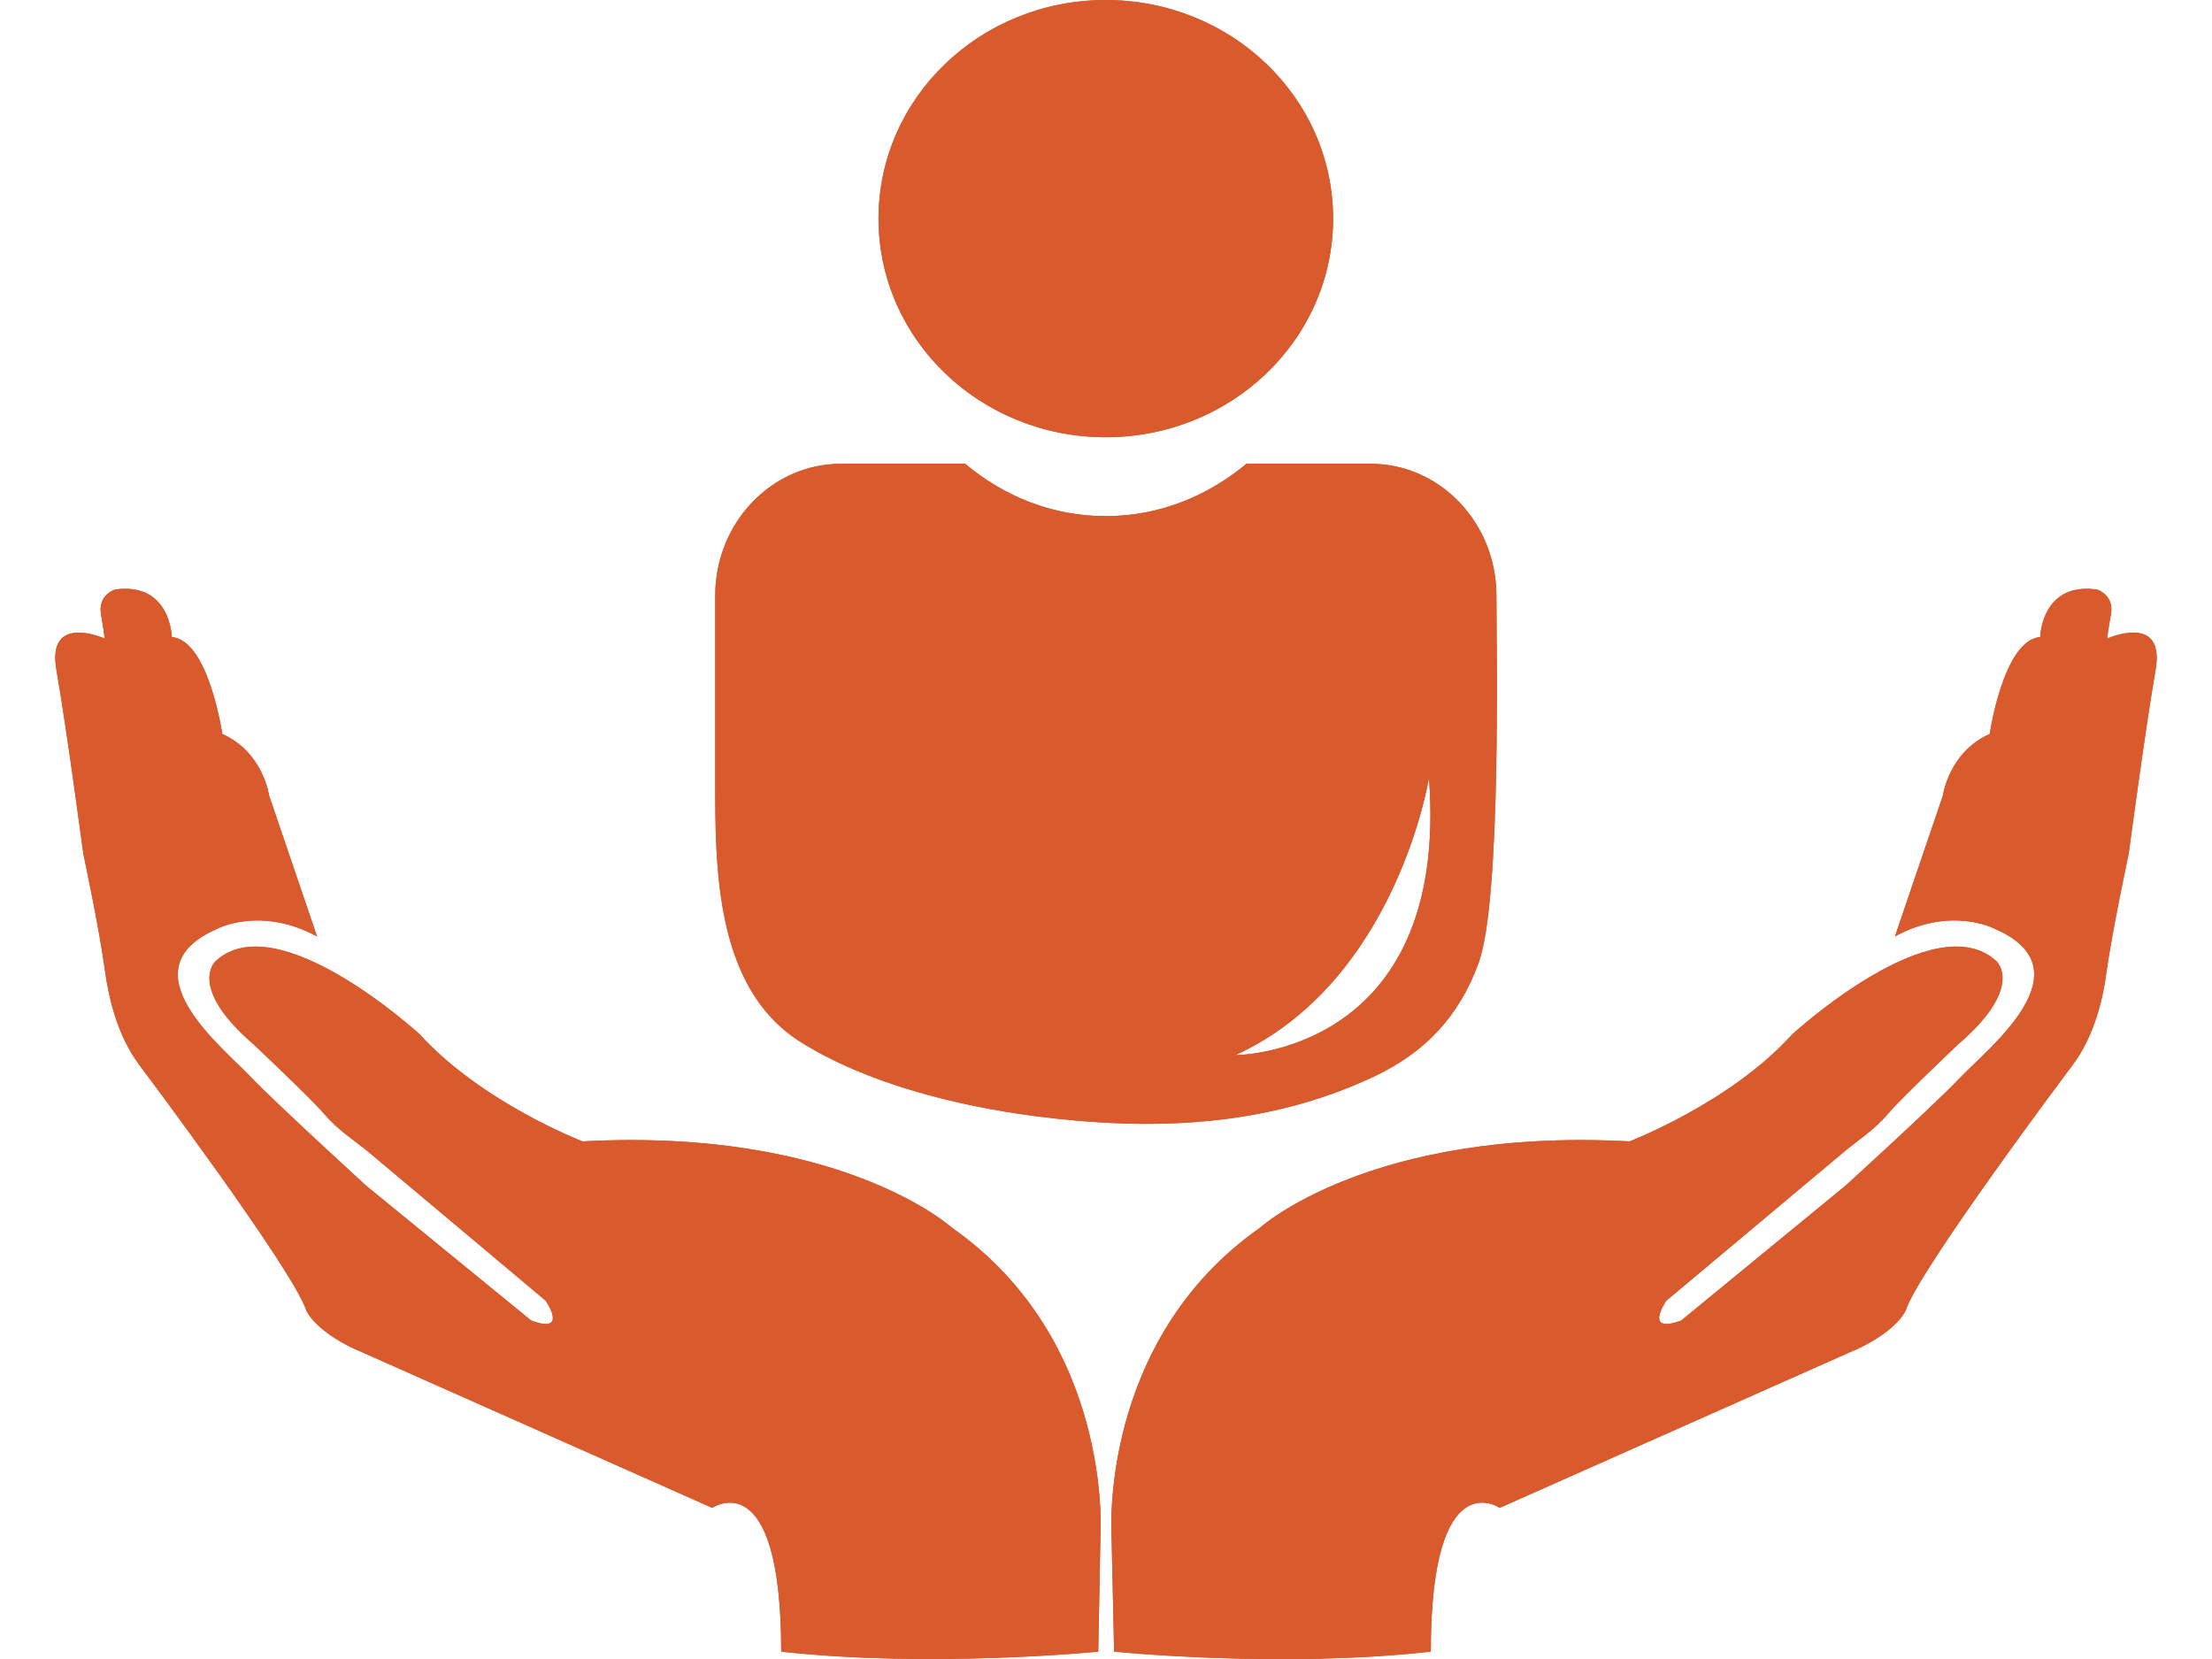
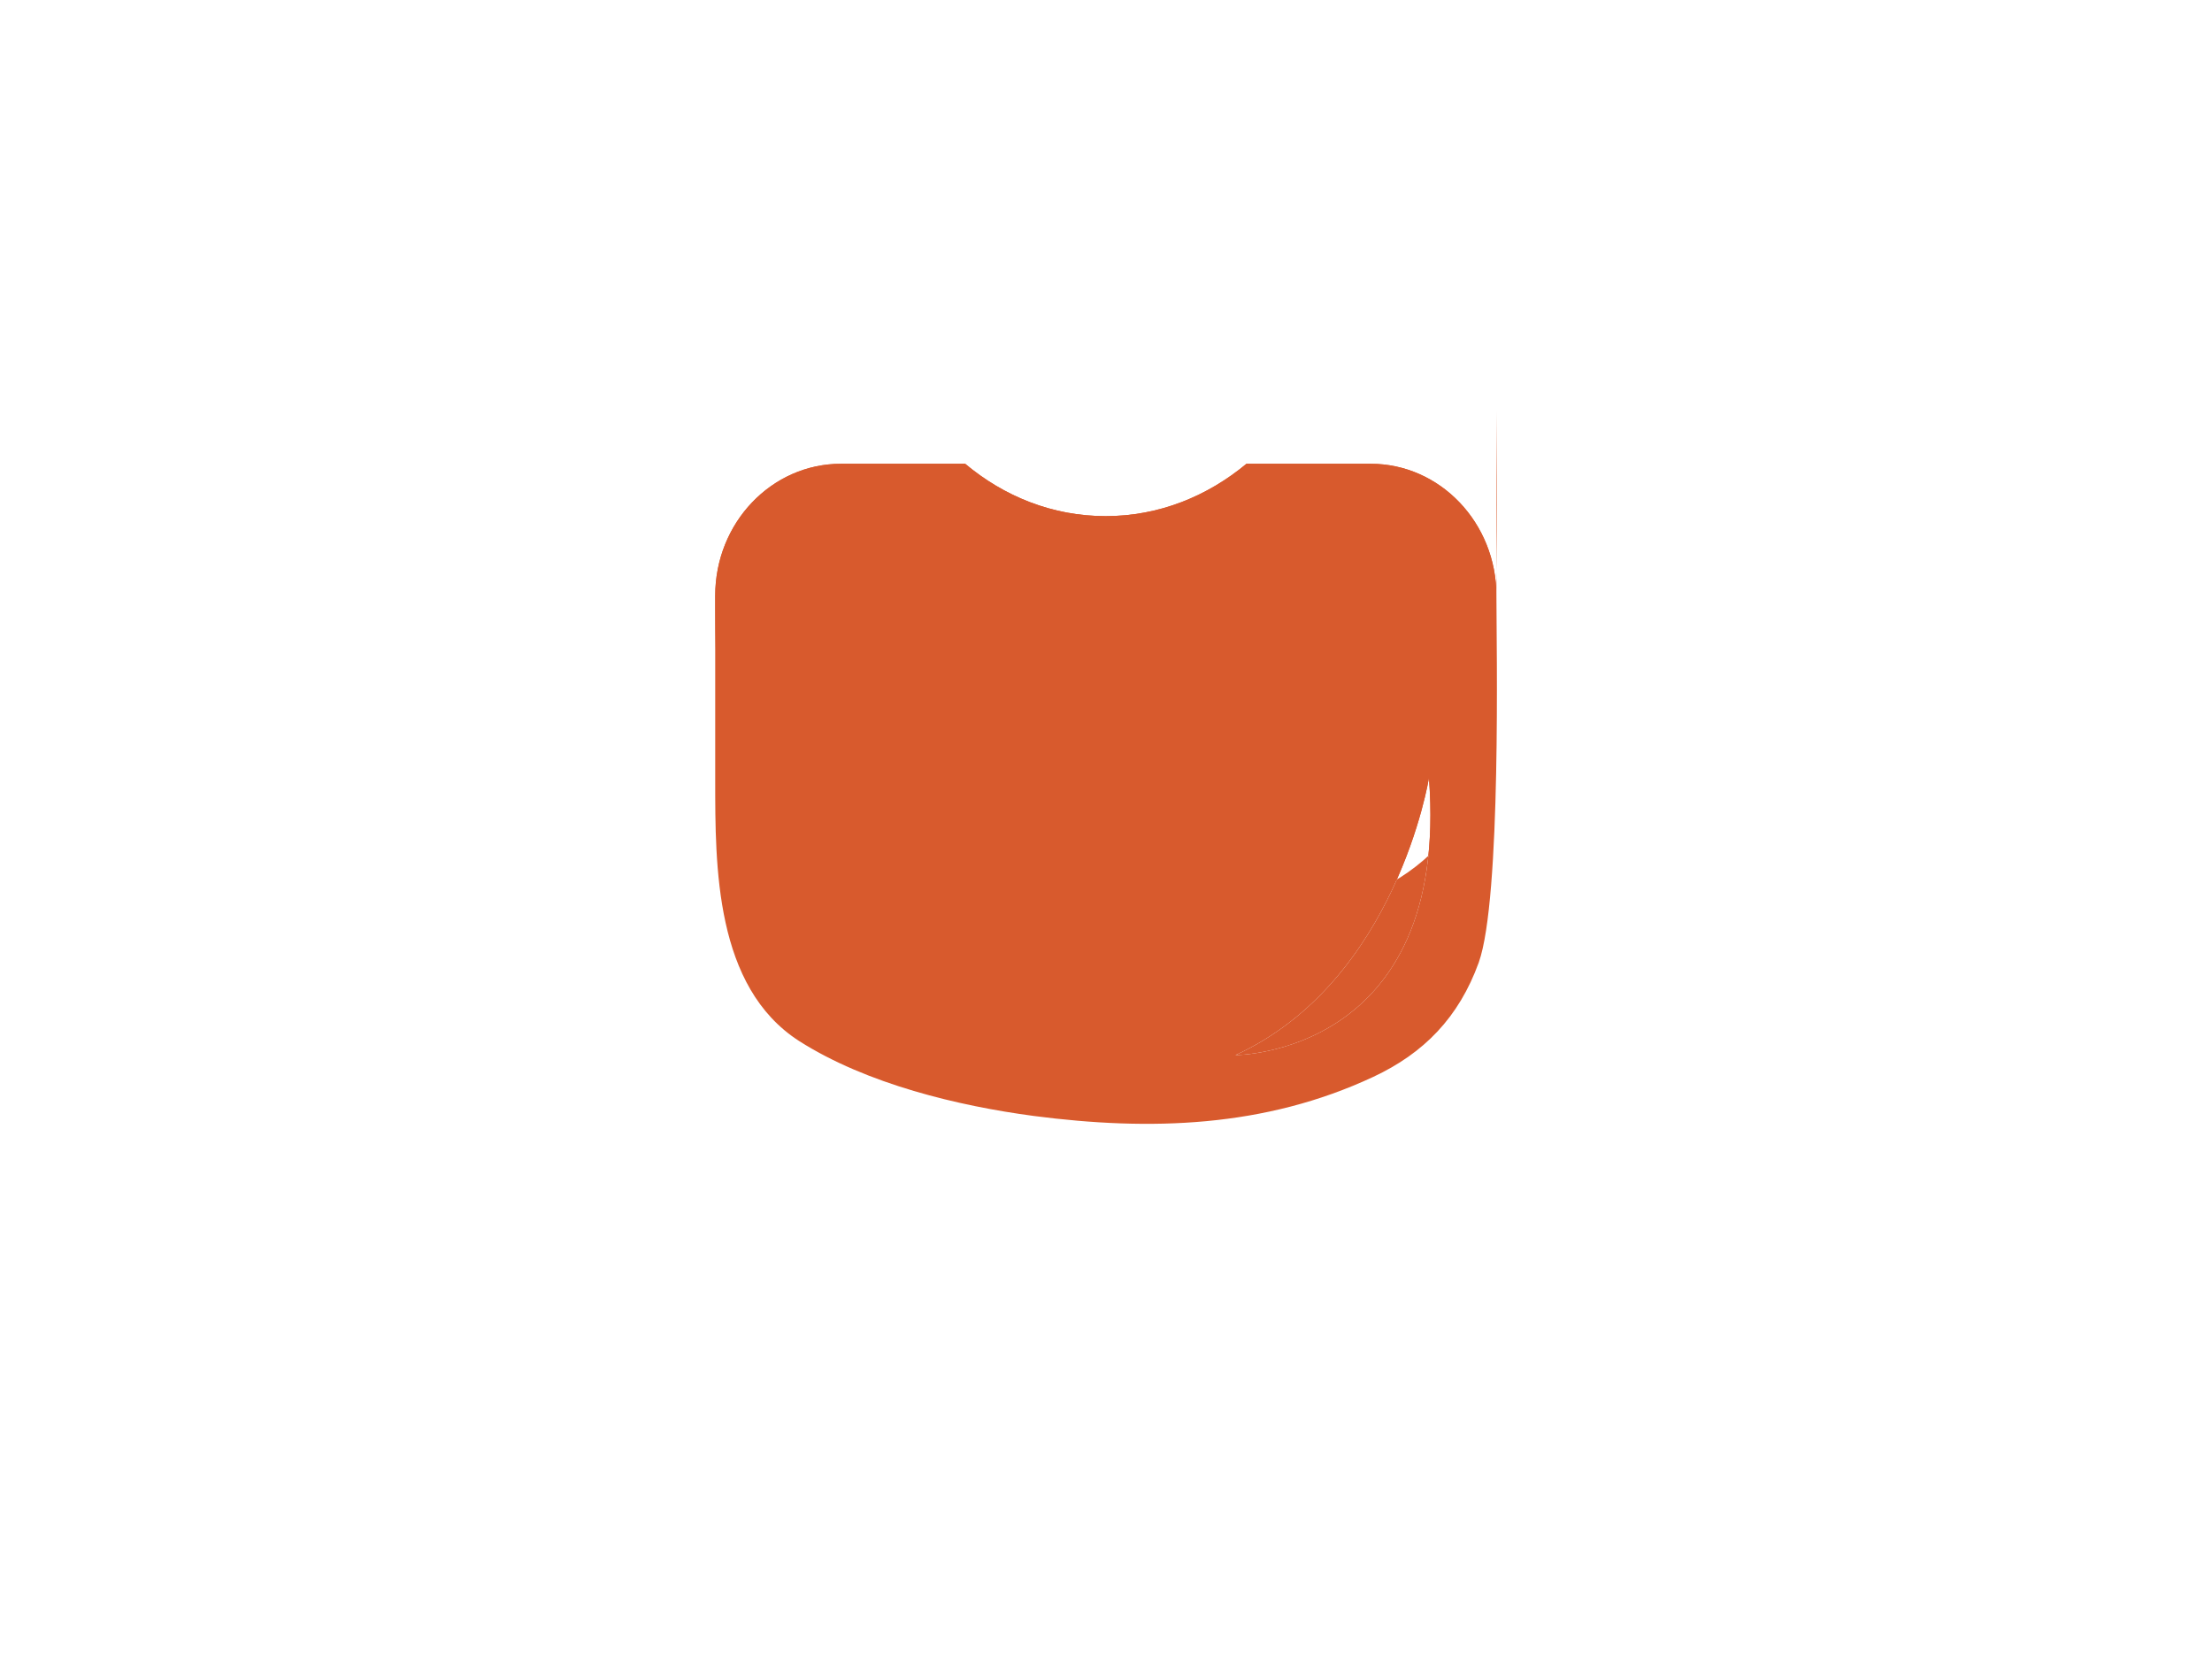
<svg xmlns="http://www.w3.org/2000/svg" version="1" preserveAspectRatio="xMinYMin" viewBox="0 0 60 45.004" enable-background="new 0 0 60 45.004">
  <g fill="#D85A2D">
-     <path d="M36.16 5.93c0 3.28-2.76 5.93-6.17 5.93-3.4 0-6.16-2.65-6.16-5.93s2.76-5.93 6.16-5.93c3.41 0 6.17 2.65 6.17 5.93z" />
    <path fill-rule="evenodd" clip-rule="evenodd" d="M40.59 16.16c0-1.98-1.53-3.58-3.41-3.58h-3.37c-1.06.88-2.37 1.42-3.82 1.42s-2.76-.54-3.81-1.42h-3.37c-1.88 0-3.41 1.6-3.41 3.58v5.01c0 2.33-.01 5.6 2.28 7.07 1.84 1.17 4.33 1.76 6.36 2.03 3.15.41 6.26.32 9.21-1.06 1.37-.64 2.32-1.61 2.86-3.1.62-1.73.48-8.64.48-9.95zm-7.08 12.46c4.37-2 5.25-7.52 5.25-7.52.57 7.52-5.25 7.52-5.25 7.52z" />
-     <path d="M25.82 33.3s-3-2.72-10.02-2.34c0 0-2.73-1.05-4.41-2.9 0 0-3.88-3.56-5.55-1.98 0 0-.76.7 1.04 2.25 0 0 1.57 1.48 1.9 1.87.39.46.83.73 1.22 1.05l4.8 4.03s.64.92-.39.54l-4.48-3.66s-2.42-2.21-3.11-2.93c-.75-.8-3.49-2.93-.92-4.04 0 0 1.17-.62 2.7.21l-1.3-3.82s-.16-1.18-1.27-1.67c0 0-.37-2.55-1.37-2.63 0 0-.03-1.5-1.54-1.29 0 0-.47.14-.38.67.09.54.1.66.1.66s-1.58-.71-1.31.85c.28 1.6.73 4.99.73 4.99s.43 2 .59 3.19c.09.64.31 1.72.94 2.55 0 0 4.17 5.55 4.52 6.65 0 0 .25.61 1.56 1.15l9.45 4.2s1.87-1.28 1.87 3.9c4.08.45 8.6 0 8.6 0l.06-3.17s.35-5.26-4.03-8.33zm31.34-15.98s0-.12.1-.66c.09-.53-.38-.67-.38-.67-1.51-.21-1.54 1.29-1.54 1.29-1 .08-1.37 2.63-1.37 2.63-1.11.49-1.27 1.67-1.27 1.67l-1.3 3.82c1.52-.83 2.7-.21 2.7-.21 2.57 1.11-.17 3.24-.93 4.04-.68.72-3.11 2.93-3.11 2.93l-4.46 3.66c-1.04.38-.4-.54-.4-.54l4.81-4.03c.38-.32.82-.59 1.21-1.05.33-.39 1.89-1.87 1.89-1.87 1.81-1.55 1.05-2.25 1.05-2.25-1.68-1.58-5.55 1.98-5.55 1.98-1.67 1.85-4.41 2.9-4.41 2.9-7.02-.38-10.02 2.34-10.02 2.34-4.38 3.07-4.03 8.33-4.03 8.33l.07 3.17s4.51.46 8.59 0c0-5.18 1.87-3.9 1.87-3.9l9.45-4.2c1.31-.54 1.56-1.15 1.56-1.15.35-1.1 4.52-6.65 4.52-6.65.63-.83.85-1.91.93-2.55.17-1.19.6-3.19.6-3.19s.45-3.39.73-4.99c.27-1.56-1.31-.85-1.31-.85z" />
  </g>
  <g fill="#D85A2D">
-     <path d="M36.16 5.93c0 3.28-2.76 5.93-6.17 5.93-3.4 0-6.16-2.65-6.16-5.93s2.76-5.93 6.16-5.93c3.41 0 6.17 2.65 6.17 5.93z" />
-     <path fill-rule="evenodd" clip-rule="evenodd" d="M40.59 16.16c0-1.98-1.53-3.58-3.41-3.58h-3.37c-1.06.88-2.37 1.42-3.82 1.42s-2.76-.54-3.81-1.42h-3.37c-1.88 0-3.41 1.6-3.41 3.58v5.01c0 2.33-.01 5.6 2.28 7.07 1.84 1.17 4.33 1.76 6.36 2.03 3.15.41 6.26.32 9.21-1.06 1.37-.64 2.32-1.61 2.86-3.1.62-1.73.48-8.64.48-9.95zm-7.08 12.46c4.37-2 5.25-7.52 5.25-7.52.57 7.52-5.25 7.52-5.25 7.52z" />
-     <path d="M25.82 33.3s-3-2.72-10.02-2.34c0 0-2.73-1.05-4.41-2.9 0 0-3.88-3.56-5.55-1.98 0 0-.76.7 1.04 2.25 0 0 1.57 1.48 1.9 1.87.39.46.83.73 1.22 1.05l4.8 4.03s.64.92-.39.54l-4.48-3.66s-2.42-2.21-3.11-2.93c-.75-.8-3.49-2.93-.92-4.04 0 0 1.17-.62 2.7.21l-1.3-3.82s-.16-1.18-1.27-1.67c0 0-.37-2.55-1.37-2.63 0 0-.03-1.5-1.54-1.29 0 0-.47.14-.38.67.09.54.1.66.1.66s-1.58-.71-1.31.85c.28 1.6.73 4.99.73 4.99s.43 2 .59 3.19c.09.64.31 1.72.94 2.55 0 0 4.17 5.55 4.52 6.65 0 0 .25.61 1.56 1.15l9.45 4.2s1.87-1.28 1.87 3.9c4.08.45 8.6 0 8.6 0l.06-3.17s.35-5.26-4.03-8.33zm31.34-15.98s0-.12.1-.66c.09-.53-.38-.67-.38-.67-1.51-.21-1.54 1.29-1.54 1.29-1 .08-1.37 2.63-1.37 2.63-1.11.49-1.27 1.67-1.27 1.67l-1.3 3.82c1.52-.83 2.7-.21 2.7-.21 2.57 1.11-.17 3.24-.93 4.04-.68.72-3.11 2.93-3.11 2.93l-4.46 3.66c-1.04.38-.4-.54-.4-.54l4.81-4.03c.38-.32.82-.59 1.21-1.05.33-.39 1.89-1.87 1.89-1.87 1.81-1.55 1.05-2.25 1.05-2.25-1.68-1.58-5.55 1.98-5.55 1.98-1.67 1.85-4.41 2.9-4.41 2.9-7.02-.38-10.02 2.34-10.02 2.34-4.38 3.07-4.03 8.33-4.03 8.33l.07 3.17s4.51.46 8.59 0c0-5.18 1.87-3.9 1.87-3.9l9.45-4.2c1.31-.54 1.56-1.15 1.56-1.15.35-1.1 4.52-6.65 4.52-6.65.63-.83.85-1.91.93-2.55.17-1.19.6-3.19.6-3.19s.45-3.39.73-4.99c.27-1.56-1.31-.85-1.31-.85z" />
+     <path fill-rule="evenodd" clip-rule="evenodd" d="M40.59 16.16c0-1.98-1.53-3.58-3.41-3.58h-3.37c-1.06.88-2.37 1.42-3.82 1.42s-2.76-.54-3.81-1.42h-3.37c-1.88 0-3.41 1.6-3.41 3.58c0 2.33-.01 5.6 2.28 7.07 1.84 1.17 4.33 1.76 6.36 2.03 3.15.41 6.26.32 9.21-1.06 1.37-.64 2.32-1.61 2.86-3.1.62-1.73.48-8.64.48-9.95zm-7.08 12.46c4.37-2 5.25-7.52 5.25-7.52.57 7.52-5.25 7.52-5.25 7.52z" />
  </g>
</svg>